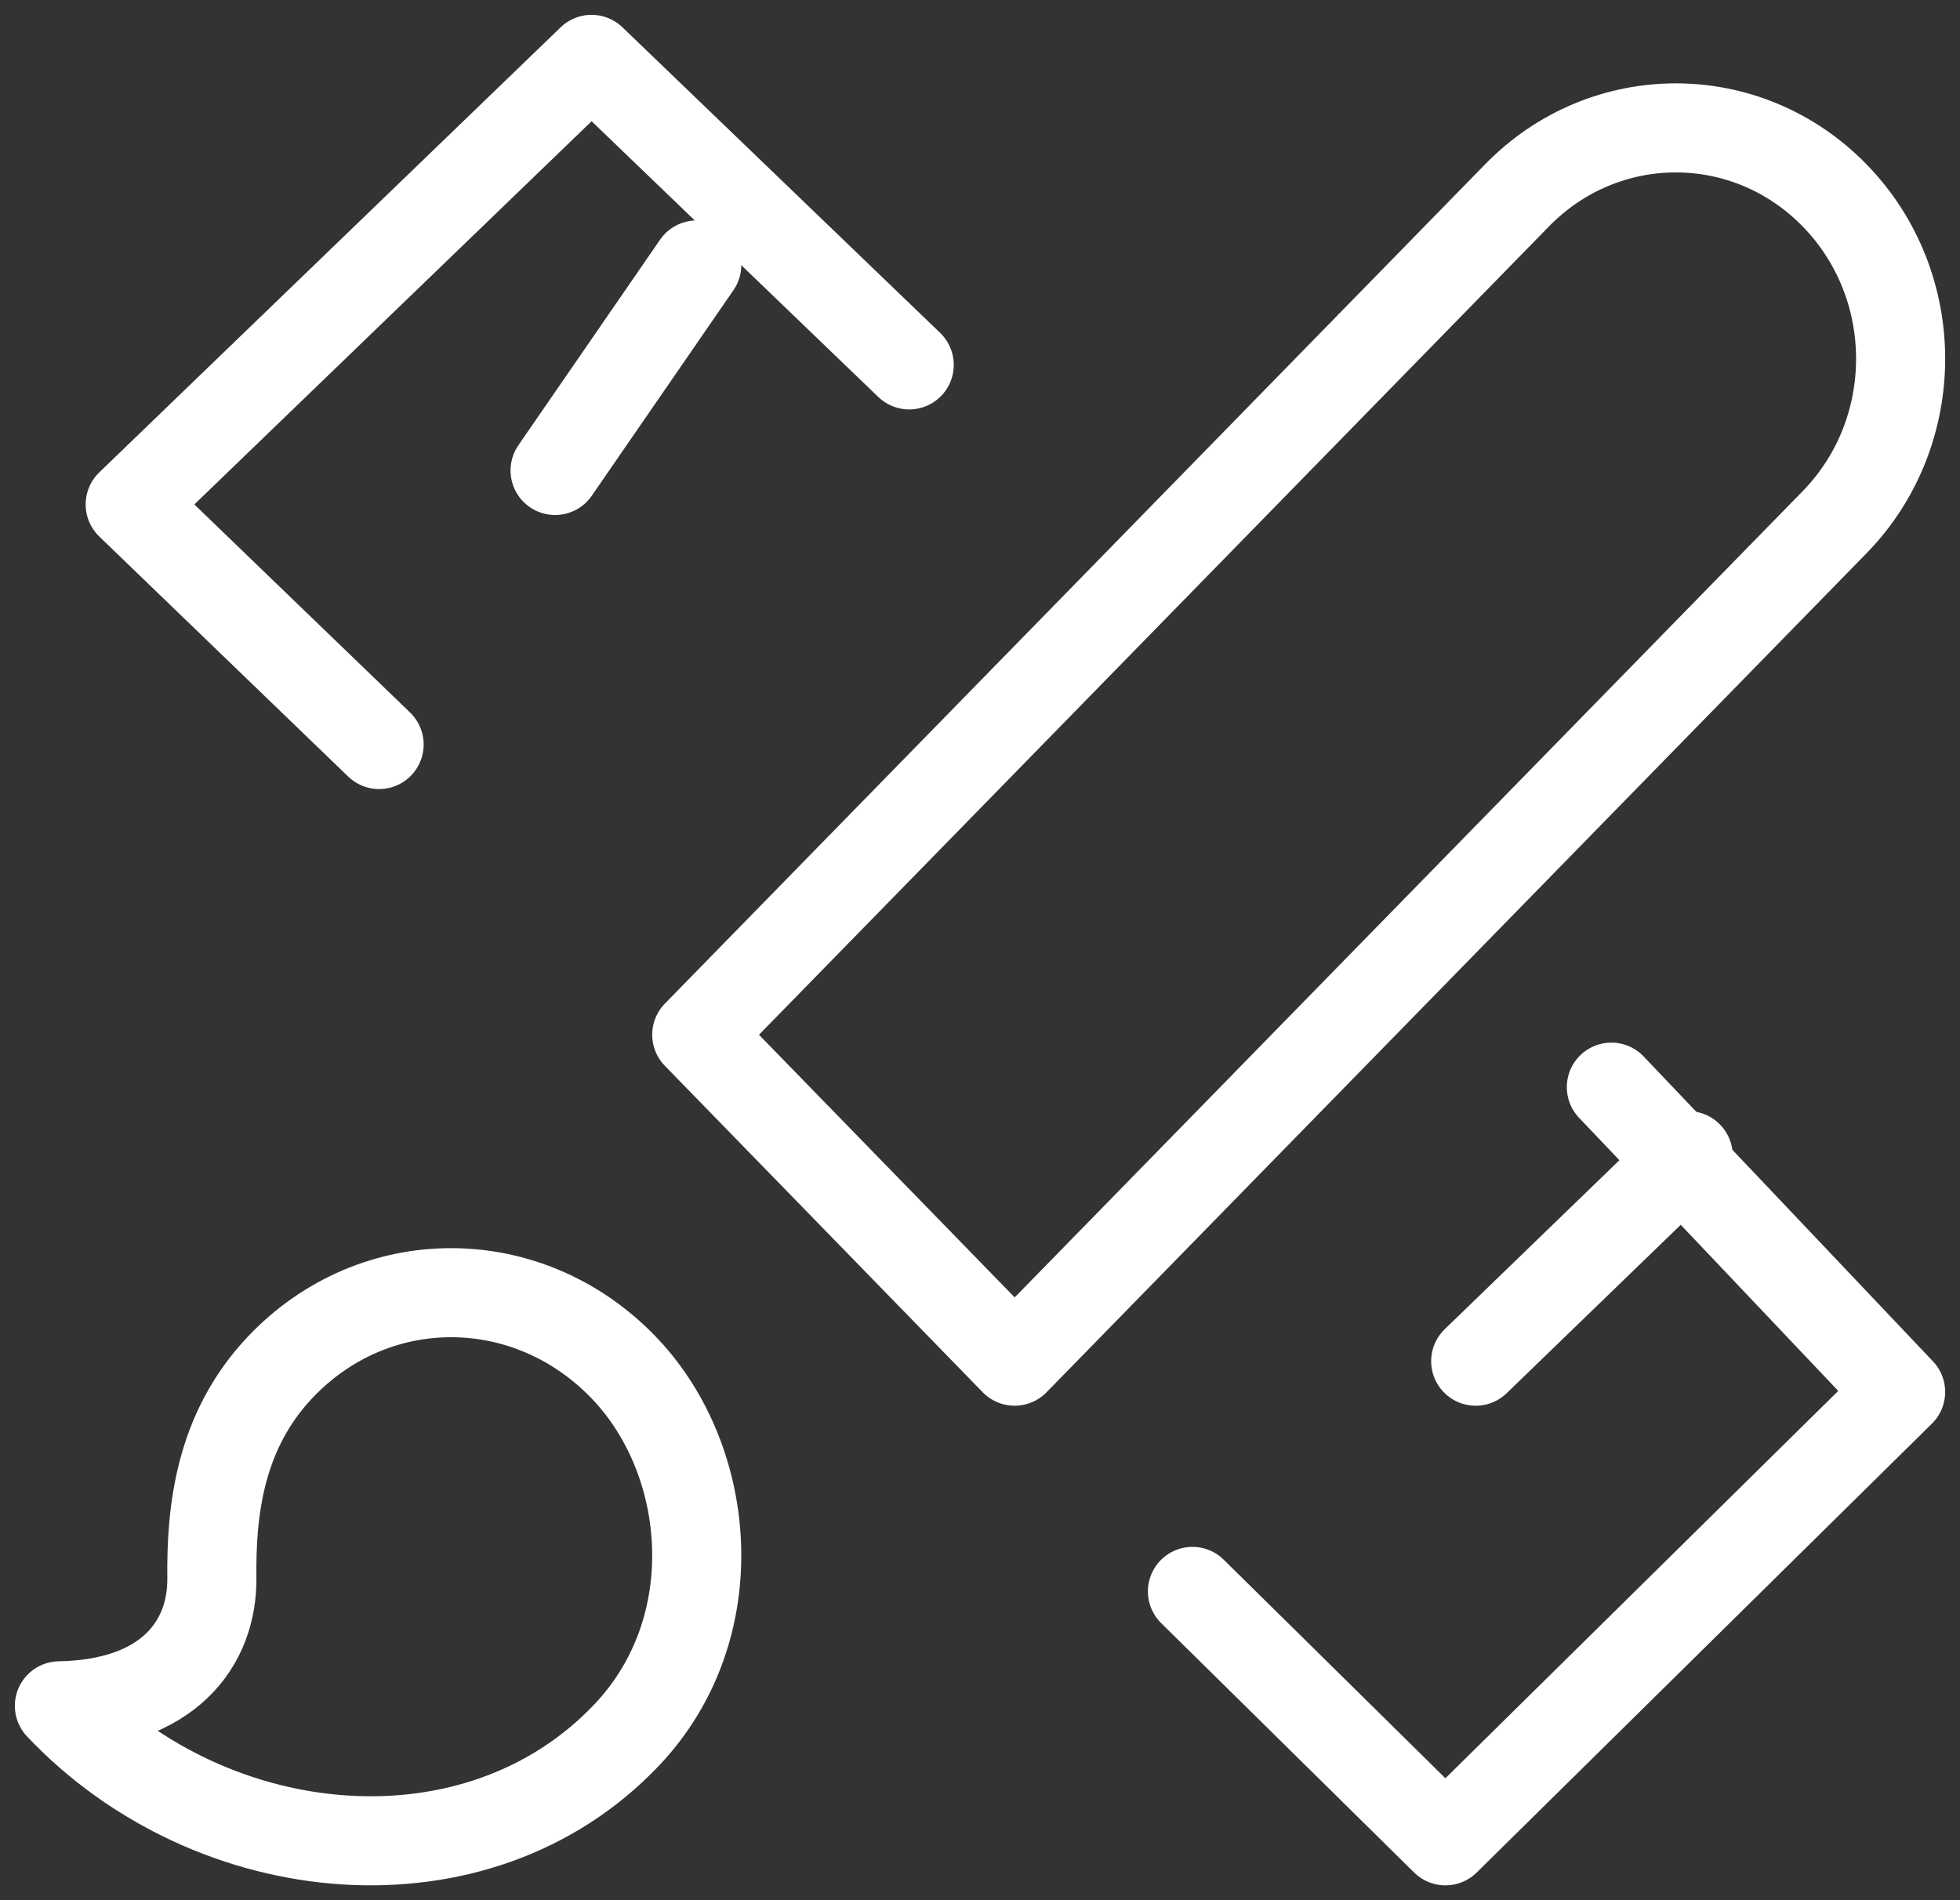
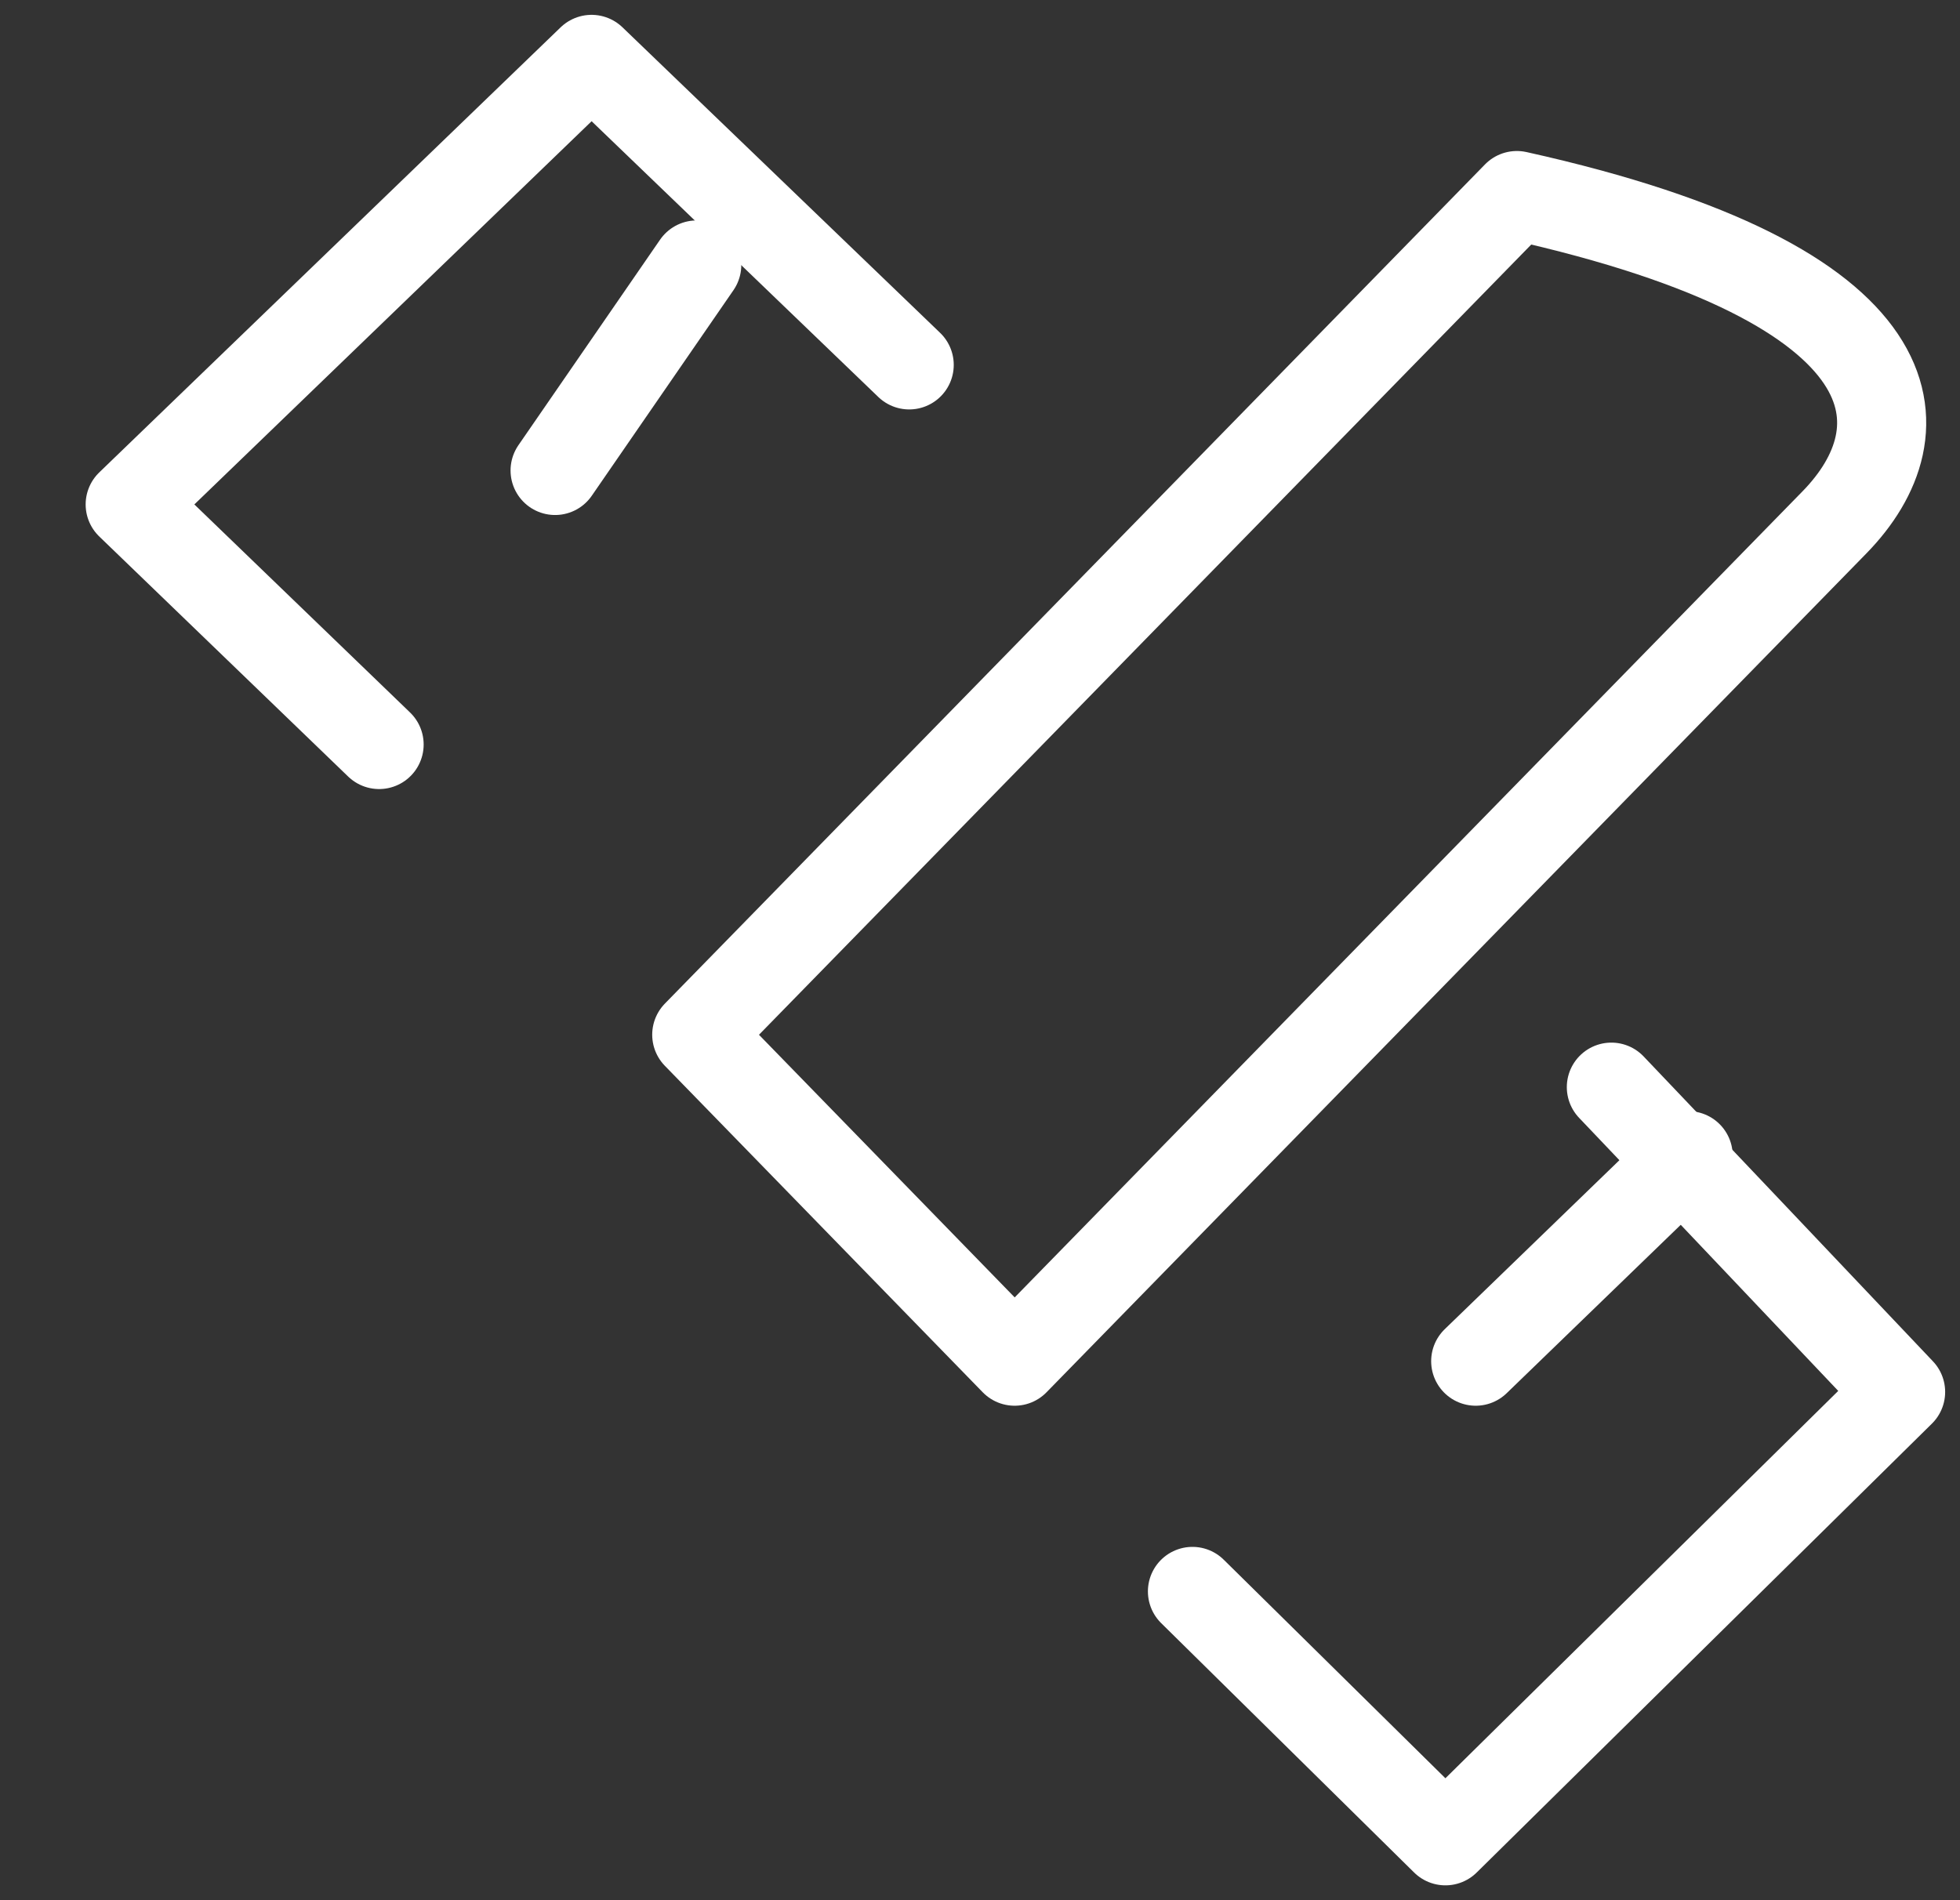
<svg xmlns="http://www.w3.org/2000/svg" width="33px" height="32px" viewBox="0 0 33 32" version="1.1">
  <rect x="0" y="0" width="33" height="32" fill="#333333" stroke="none" />
  <title>track-design</title>
  <desc>Created with Sketch.</desc>
  <g id="TCO19" stroke="none" stroke-width="1" fill="none" fill-rule="evenodd" stroke-linecap="round" stroke-linejoin="round">
    <g id="09-Finalists-Interview-List" transform="translate(-247, -1571)" stroke="#FFFFFF">
      <g id="Group" transform="translate(230, 995)">
        <g id="finalist-1" transform="translate(0, 333)">
          <g id="track-desig" transform="translate(18, 244)">
            <g id="track-design-copy">
-               <path d="M10.731,16.425 L24.539,2.293 C26.018,0.774 28.413,0.774 29.891,2.293 C31.37,3.811 31.37,6.273 29.891,7.792 L16.083,21.923 L10.731,16.425 Z" id="Stroke-79" stroke-width="1.5" />
-               <path d="M9.528,22.058 C7.914,20.351 5.31,20.338 3.713,22.03 C2.693,23.11 2.555,24.452 2.567,25.572 C2.579,26.682 1.831,27.694 0,27.727 C2.57,30.445 7.044,30.87 9.556,28.213 C11.249,26.423 10.999,23.615 9.528,22.058 L9.528,22.058 L9.528,22.058 Z" id="Stroke-81" stroke-width="1.5" />
+               <path d="M10.731,16.425 L24.539,2.293 C31.37,3.811 31.37,6.273 29.891,7.792 L16.083,21.923 L10.731,16.425 Z" id="Stroke-79" stroke-width="1.5" />
              <path d="M10.731,3.462 L8.346,6.923" id="Stroke-83" stroke-width="1.5" />
              <path d="M27.423,18.462 L23.846,21.923" id="Stroke-85" stroke-width="1.5" />
              <path d="M19.077,25.8 C19.493,26.211 20.033,26.743 20.587,27.289 C21.919,28.603 23.336,30 23.336,30 L31,22.441 C31,22.441 26.343,17.526 26.13,17.308" id="Stroke-87" stroke-width="1.5" />
              <path d="M14.308,5.145 L8.96,0 L1.192,7.495 C1.192,7.495 2.918,9.16 5.383,11.538" id="Stroke-89" stroke-width="1.5" />
            </g>
          </g>
        </g>
      </g>
    </g>
  </g>
</svg>